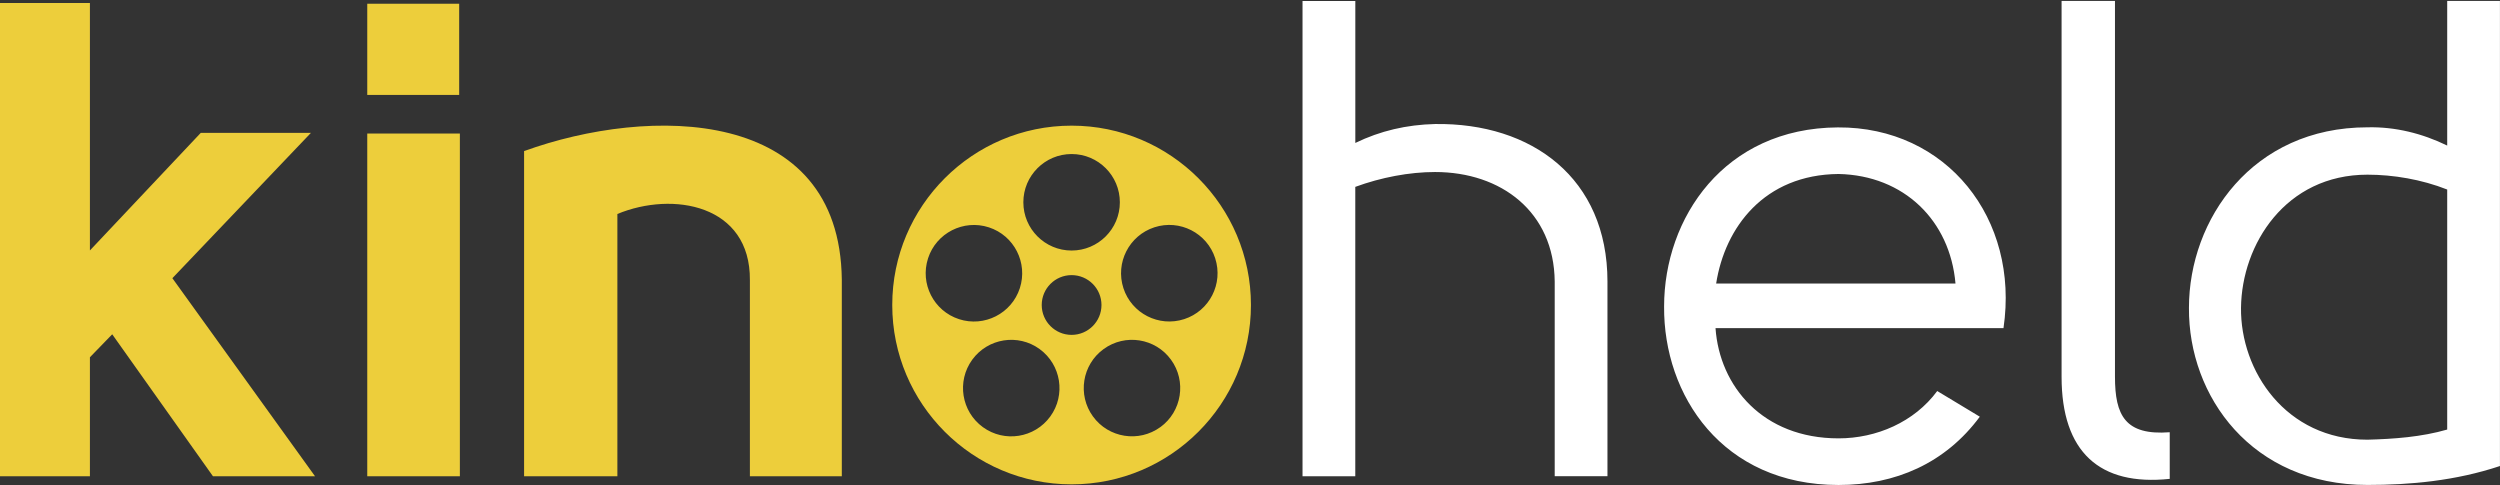
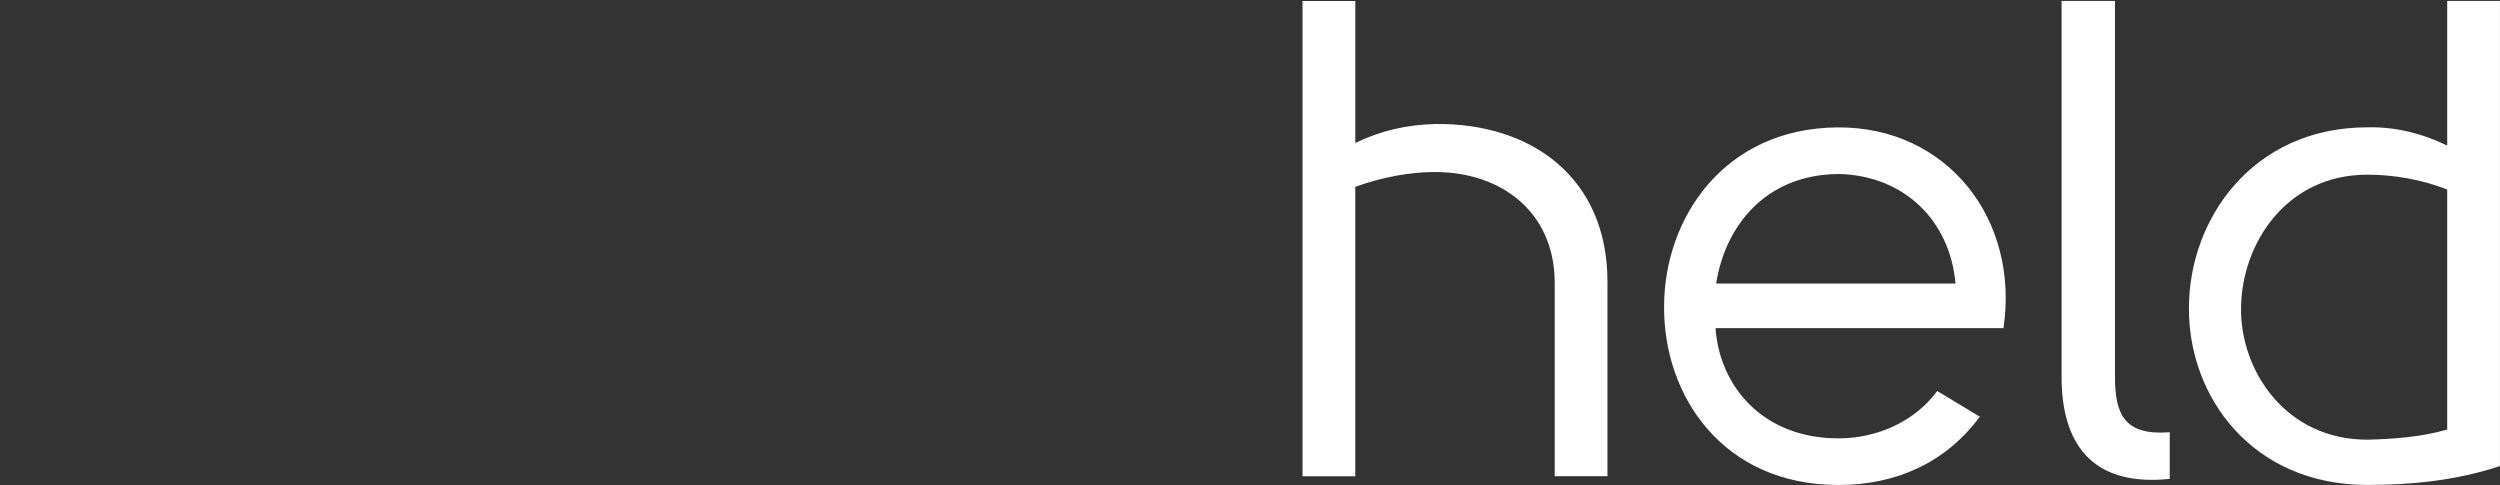
<svg xmlns="http://www.w3.org/2000/svg" width="100%" height="100%" viewBox="0 0 2433 472" version="1.1" xml:space="preserve" style="fill-rule:evenodd;clip-rule:evenodd;stroke-linejoin:round;stroke-miterlimit:2;">
  <rect x="0" y="0" width="2433" height="472" fill="#333333" stroke="none" />
  <g transform="matrix(1,0,0,1,2.83903e-14,0.908)">
    <path d="M2111.58,465.125C2043.16,472.333 2006.33,438.792 2006.33,365.792L2006.33,0L2058.29,0L2058.29,365.792C2058.29,403.292 2068.16,423.042 2111.58,419.75L2111.58,465.125ZM1319,0.083L1319,138.208C1343.33,126.375 1369,120.458 1396.62,119.792C1490.71,118.458 1564.38,172.417 1564.38,273.083L1564.38,462.542L1513.04,462.542L1513.04,273.083C1512.38,205.333 1461.08,166.5 1396.58,166.5C1371.58,166.5 1343.96,171.75 1318.96,180.958L1318.96,462.583L1267.62,462.583L1267.62,0.083L1319,0.083ZM1885.29,379.625L1926.75,404.625C1893.2,450 1844.5,471.083 1789.25,471.083C1676.08,471.083 1618.83,383.583 1619.5,297.417C1619.5,211.25 1678.04,123.708 1788.58,123.083C1894.5,122.417 1965.54,211.917 1949.79,318.458L1669.54,318.458C1673.5,375.042 1715.58,425.708 1789.25,425.708C1826.08,425.708 1862.95,409.917 1885.29,379.667L1885.29,379.625ZM1903.08,275C1897.79,213.833 1853.08,169.75 1789.25,168.417C1716.87,169.083 1678.7,220.417 1670.16,275L1903.08,275ZM2432.95,0L2432.95,452.625C2389.54,467.083 2345.45,471.042 2303.99,471.042C2191.49,471.042 2129.66,384.875 2130.29,298.667C2130.29,212.5 2192.12,123 2303.99,123C2330.95,122.333 2357.29,128.917 2381.62,140.75L2381.62,0L2432.95,0ZM2381.62,417.125L2381.62,183.542C2356.62,173.667 2328.99,169.083 2303.99,169.083C2224.37,169.083 2181.62,236.833 2180.95,298.708C2180.29,359.917 2224.37,427 2303.99,427C2329.66,426.333 2356.62,424.375 2381.62,417.125Z" style="fill:white;" />
  </g>
  <g transform="matrix(1,0,0,1,2.83903e-14,0.908)">
-     <path d="M87.5,2.042L87.5,242.833L195.417,128.375L302.625,128.375L167.75,269.833L306.583,462.583L207.25,462.583L109.208,324.417L87.5,346.792L87.5,462.583L-0,462.583L-0,2.042L87.5,2.042ZM447.542,462.583L357.417,462.583L357.417,129.042L447.542,129.042L447.542,462.583ZM357.417,2.708L446.875,2.708L446.875,91.5L357.417,91.5L357.417,2.708ZM510.042,146.125C631.75,102.042 817.292,102.042 819.25,271.125L819.25,462.583L729.792,462.583L729.792,271.792C730.458,198.125 654.792,184.958 600.833,207.333L600.833,462.583L510.042,462.583L510.042,146.125ZM1042.88,121.375C1139.21,121.375 1217.42,199.583 1217.42,295.917C1217.42,392.25 1139.21,470.458 1042.88,470.458C946.547,470.458 868.338,392.25 868.338,295.917C868.338,199.583 946.547,121.375 1042.88,121.375ZM903.172,250.5L903.172,250.542C895.172,275.167 908.672,301.708 933.338,309.708C957.963,317.708 984.505,304.208 992.505,279.542C1000.5,254.875 987.005,228.333 962.338,220.333C937.713,212.333 911.172,225.833 903.172,250.5ZM956.547,414.792C977.505,430.042 1006.88,425.375 1022.13,404.417C1037.38,383.417 1032.71,354.042 1011.75,338.792C990.797,323.542 961.422,328.208 946.172,349.167C930.922,370.167 935.588,399.542 956.547,414.792ZM1013.8,295.917C1013.8,311.958 1026.84,325 1042.88,325C1058.92,325 1071.96,311.958 1071.96,295.917C1071.96,279.875 1058.92,266.833 1042.88,266.833C1026.84,266.833 1013.8,279.875 1013.8,295.917ZM1042.88,149C1016.96,149 995.922,170.042 995.922,195.958C995.922,221.875 1016.96,242.917 1042.88,242.917C1068.8,242.917 1089.84,221.875 1089.84,195.958C1089.84,170.042 1068.8,149 1042.88,149ZM1182.63,250.5L1182.63,250.458C1174.63,225.792 1148.13,212.292 1123.46,220.292C1098.8,228.333 1085.3,254.833 1093.3,279.5C1101.3,304.167 1127.8,317.667 1152.46,309.667C1177.13,301.667 1190.63,275.167 1182.63,250.5ZM1129.26,414.75L1129.26,414.792C1150.21,399.542 1154.88,370.125 1139.63,349.167C1124.42,328.208 1095.01,323.542 1074.05,338.792C1053.09,354 1048.42,383.417 1063.67,404.375C1078.88,425.333 1108.3,430 1129.26,414.75Z" style="fill:rgb(237,206,59);" />
-   </g>
+     </g>
</svg>